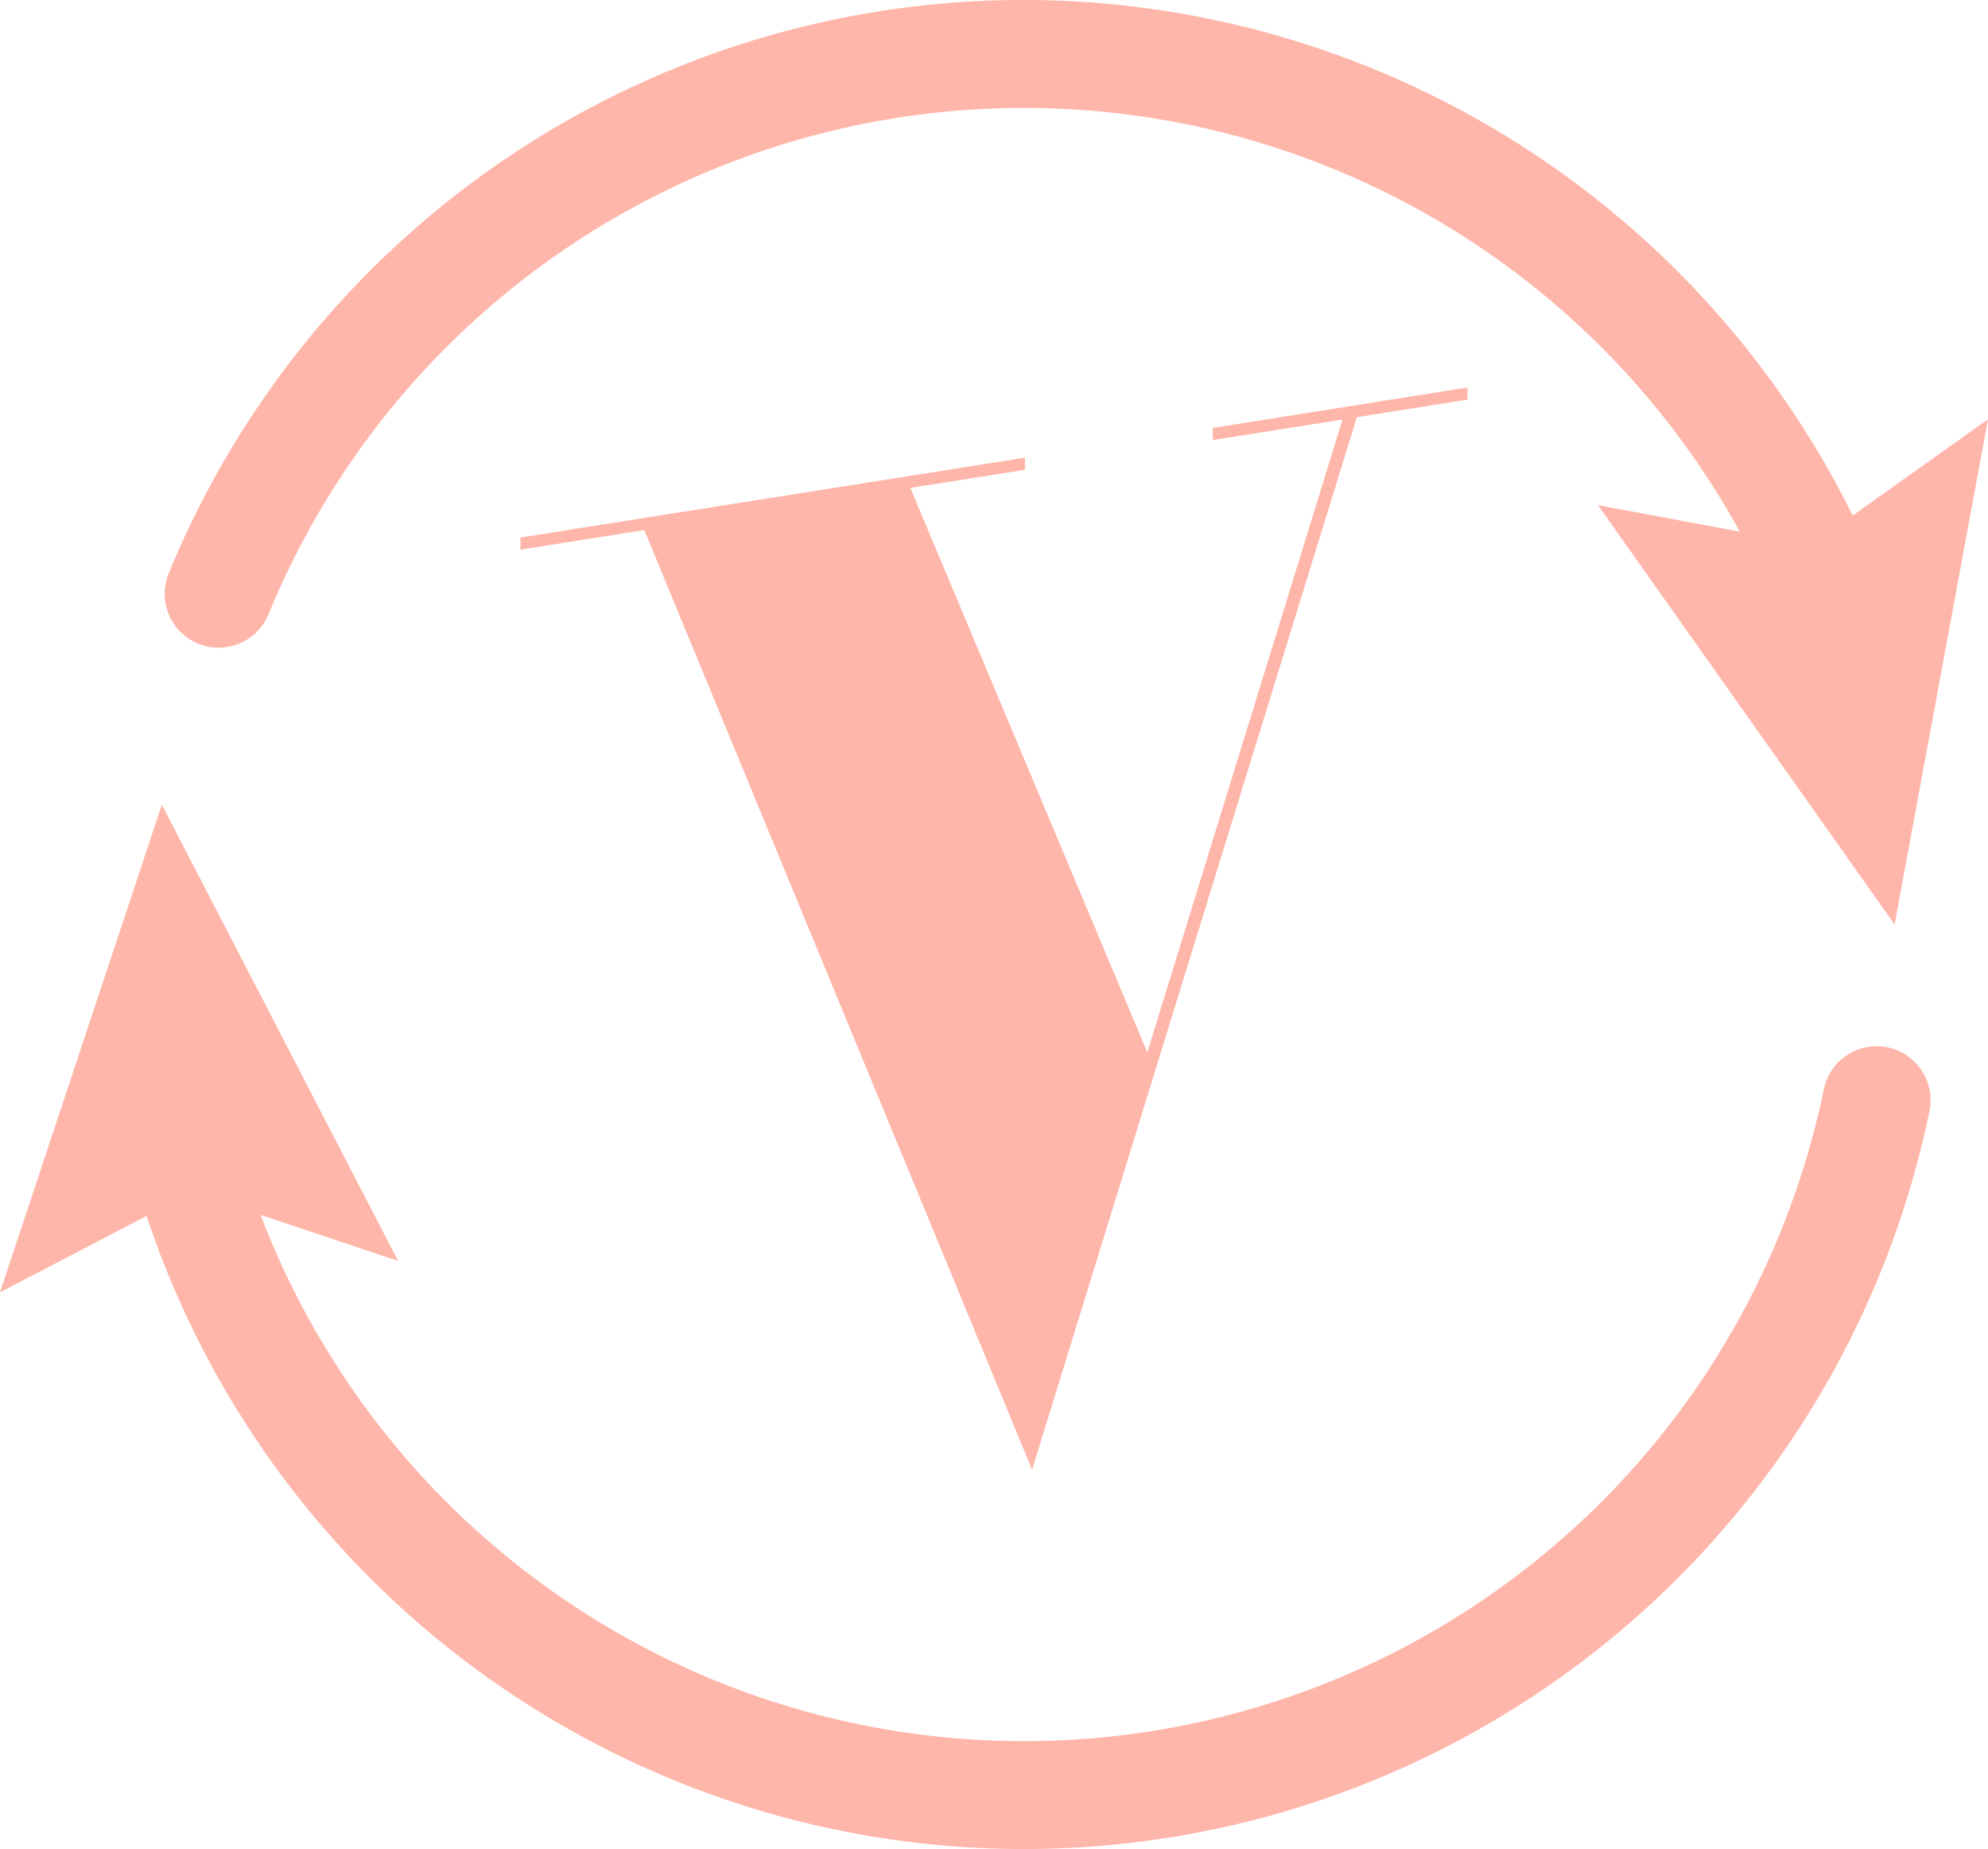
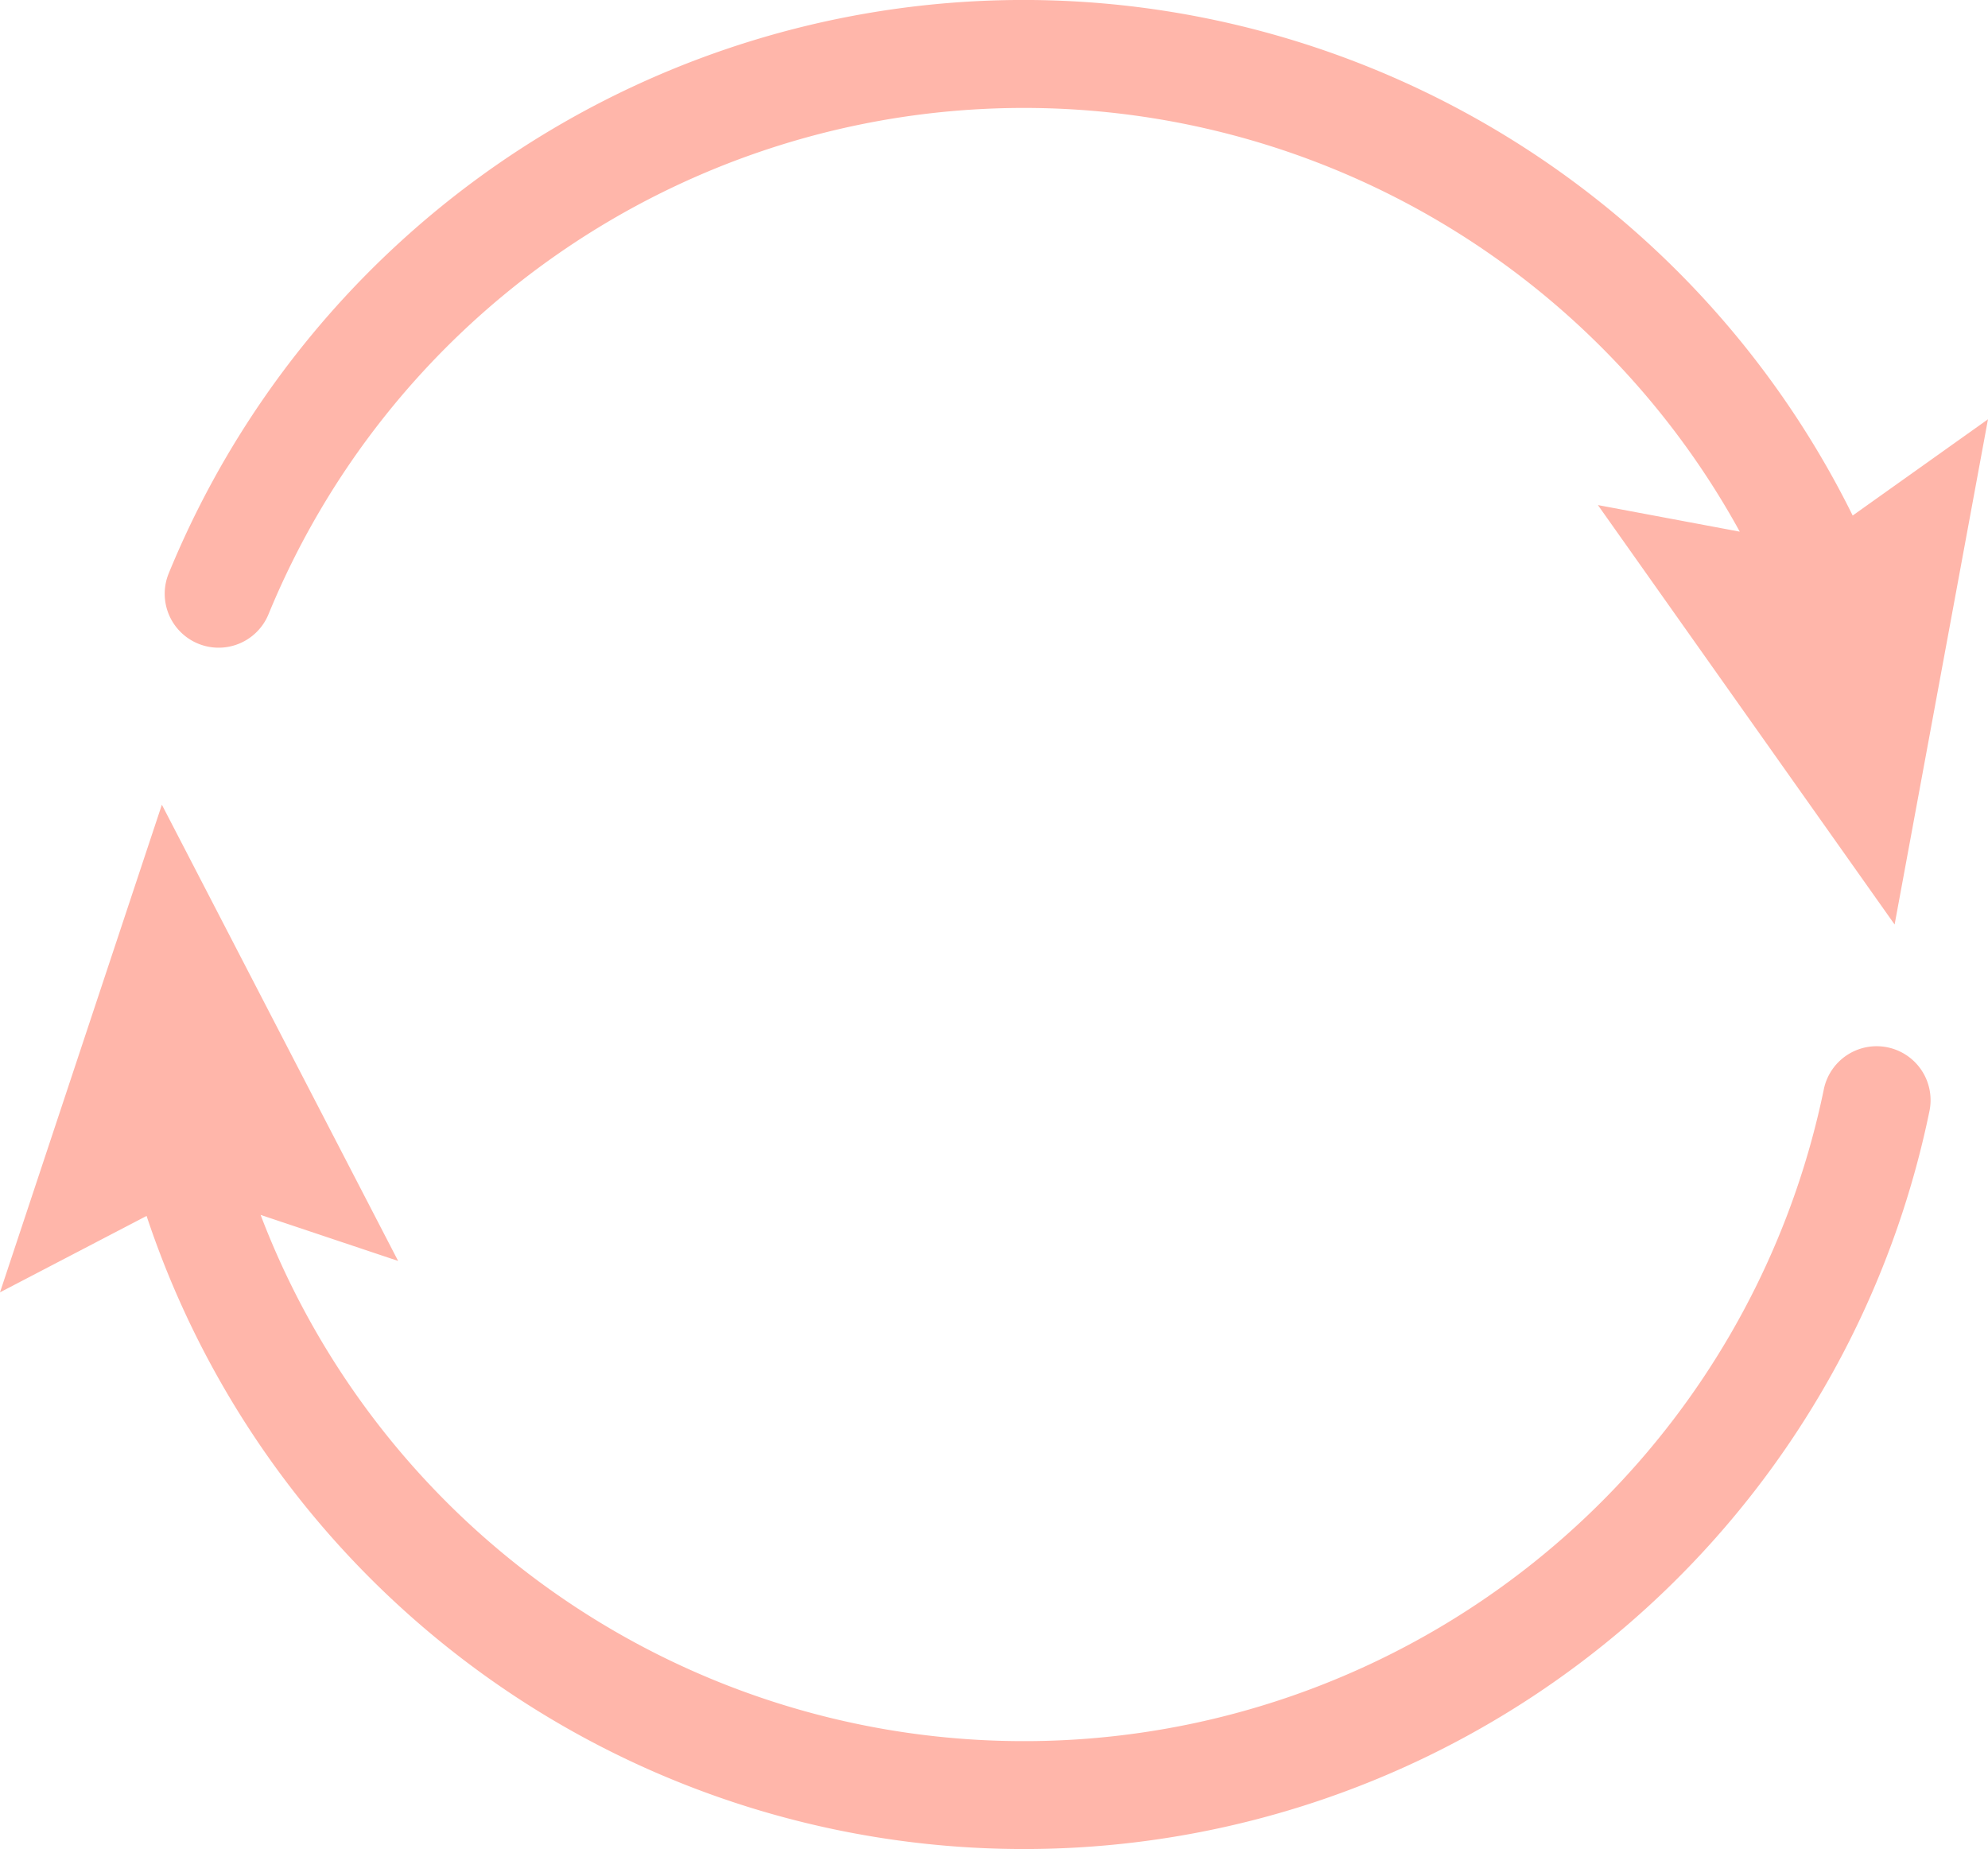
<svg xmlns="http://www.w3.org/2000/svg" id="Calque_1" data-name="Calque 1" viewBox="0 0 215.051 200">
  <defs>
    <style>
      .cls-1, .cls-2 {
        fill: #ffb6aa;
      }

      .cls-2 {
        stroke: #ffb6aa;
        stroke-miterlimit: 10;
      }
    </style>
  </defs>
  <title>e09f0577-45b9-4c15-9bb9-6fffc5bbe488</title>
  <g>
    <path class="cls-1" d="M204.177,113.284a5.834,5.834,0,0,0-6.886,4.542,88.35,88.35,0,0,1-169.1,13.584l14.876,4.98L17.51,87.042,0,139.786l15.857-8.264A100.01,100.01,0,0,0,208.72,120.169,5.833,5.833,0,0,0,204.177,113.284Z" transform="translate(0 0)" />
    <path class="cls-1" d="M124.539.959A99.92,99.92,0,0,0,18.253,62.015a5.832,5.832,0,1,0,10.794,4.422A88.342,88.342,0,0,1,188.2,57.508l-15.347-2.877L204.949,100l10.1-54.648L200.413,55.763A100.16,100.16,0,0,0,124.539.959Z" transform="translate(0 0)" />
  </g>
-   <path class="cls-2" d="M158.248,42.8l-11.855,1.878L111.577,157.5,70.008,56.78,56.8,58.871v-.3l53.575-8.485v.3l-12.606,2,26.412,62.9,21.76-70.528-14.257,2.258v-.3L158.248,42.5Z" transform="translate(0 0)" />
</svg>